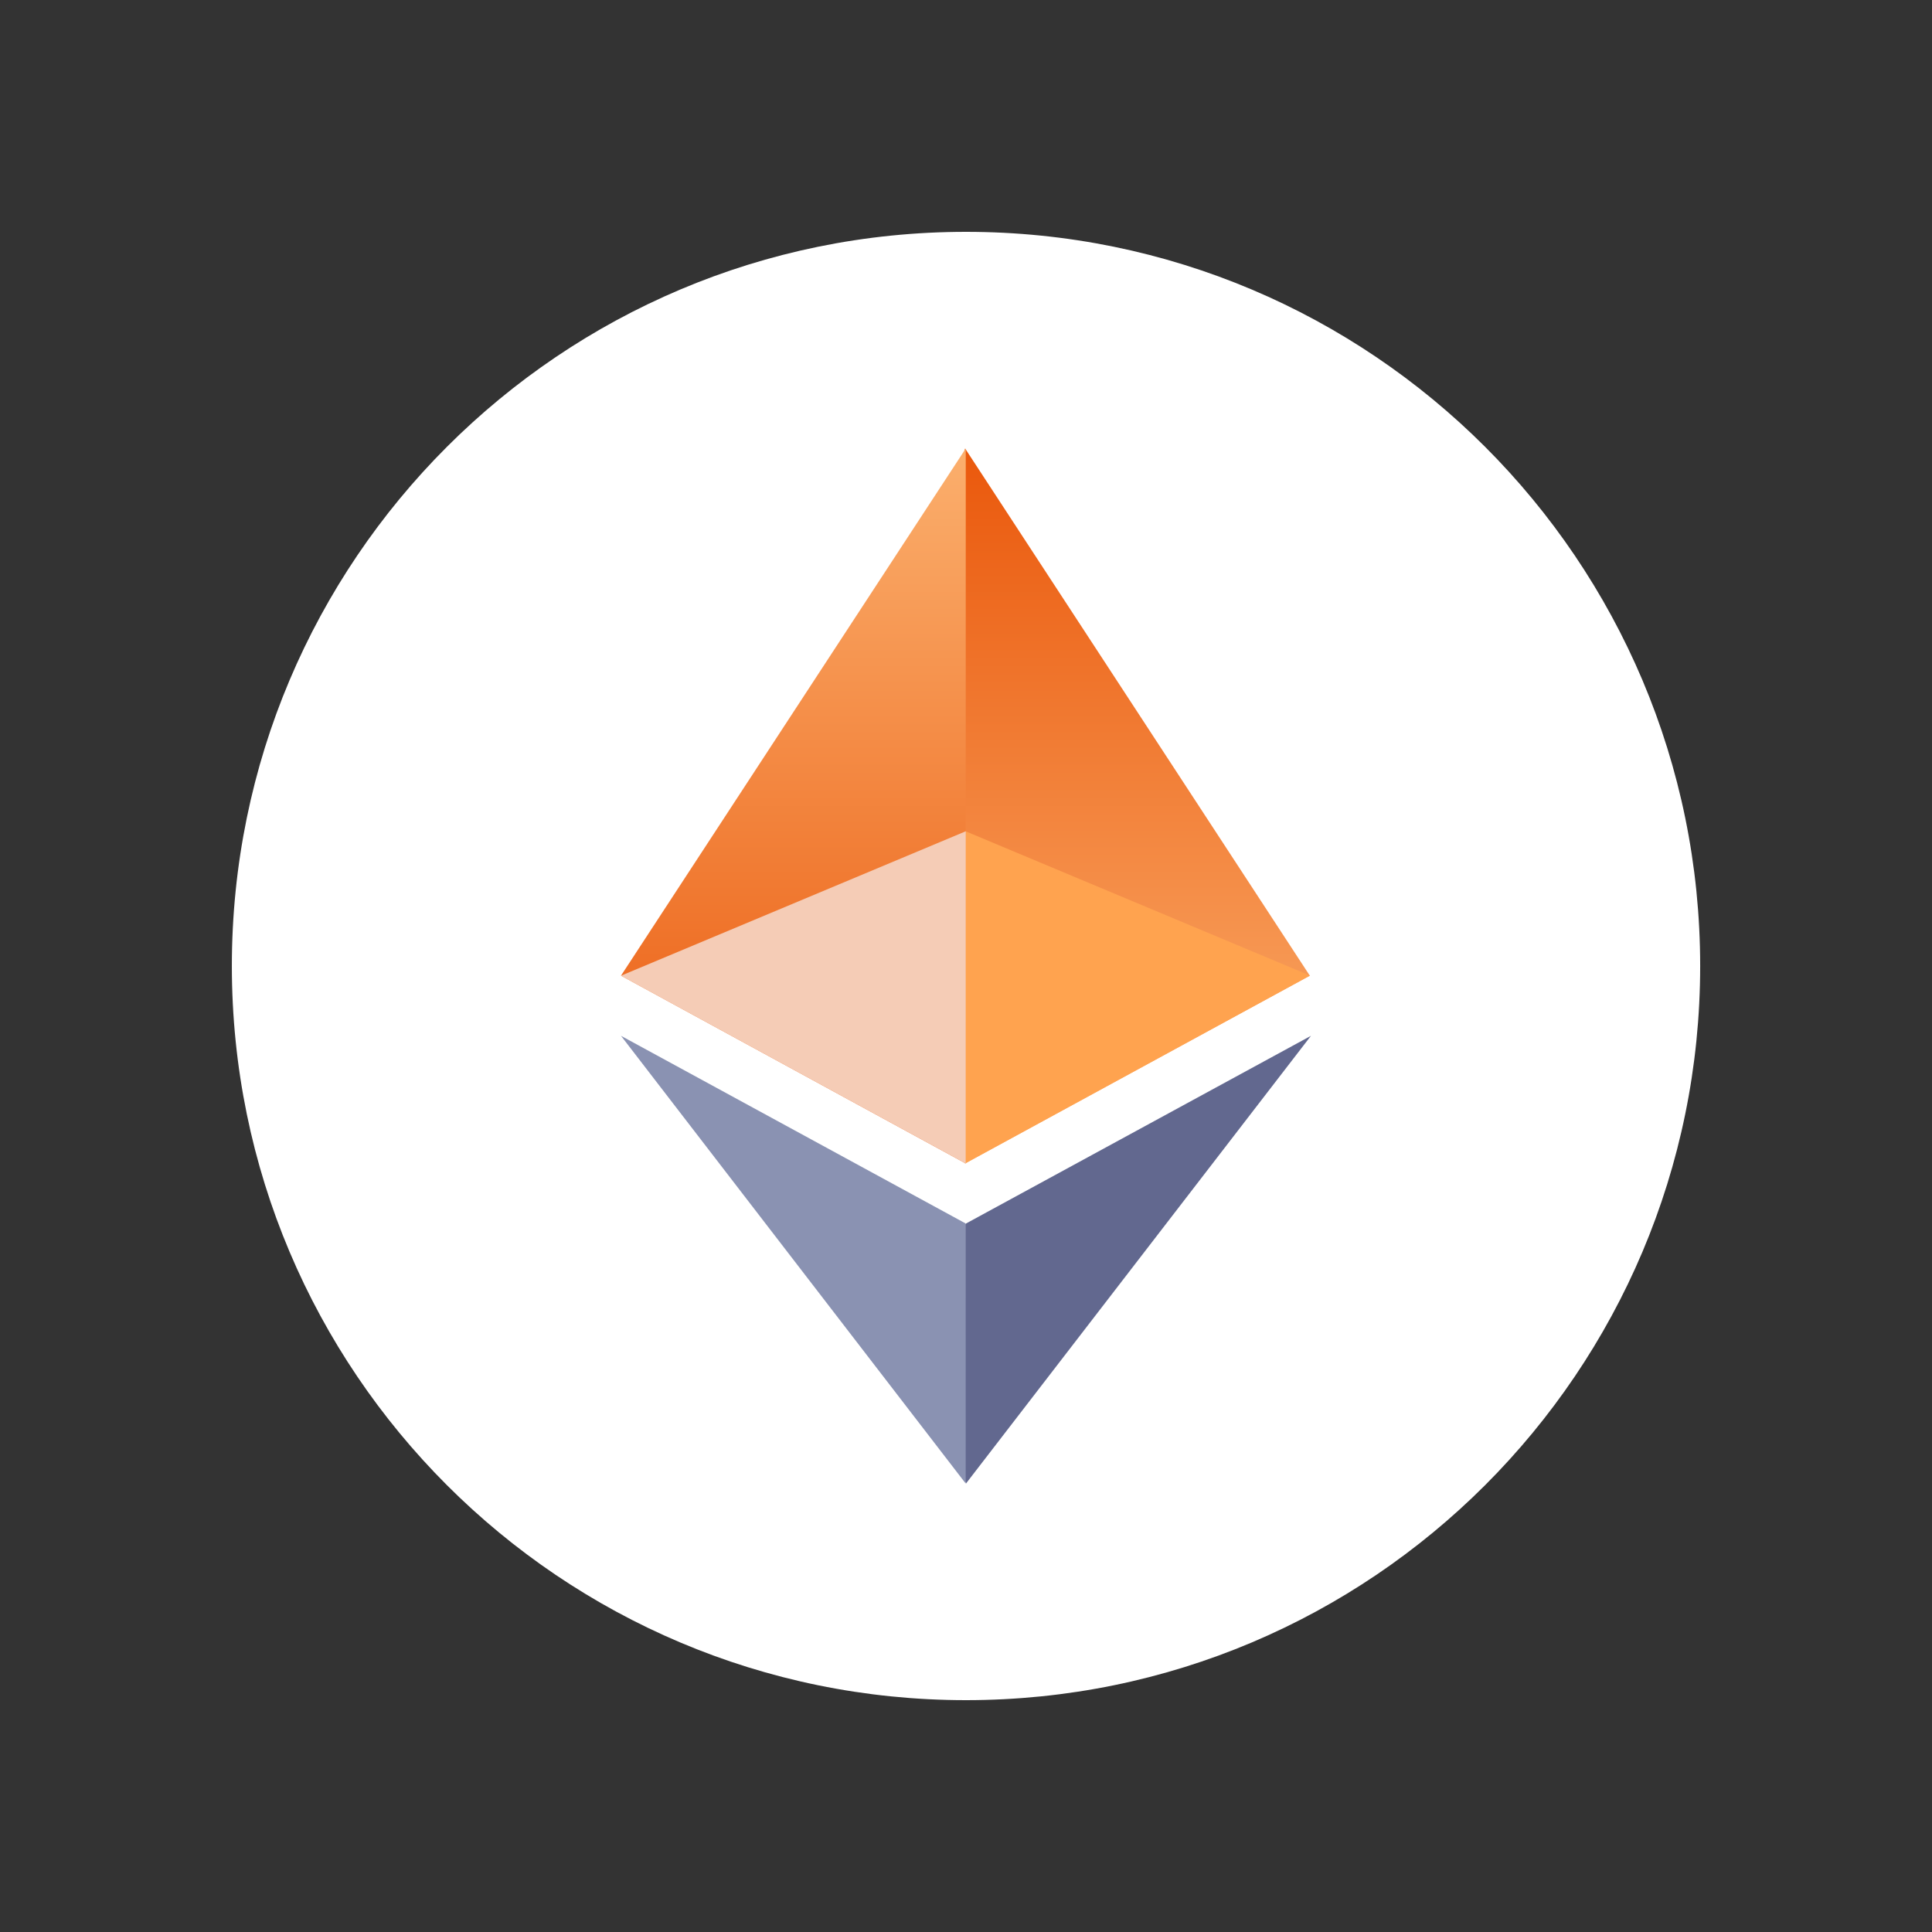
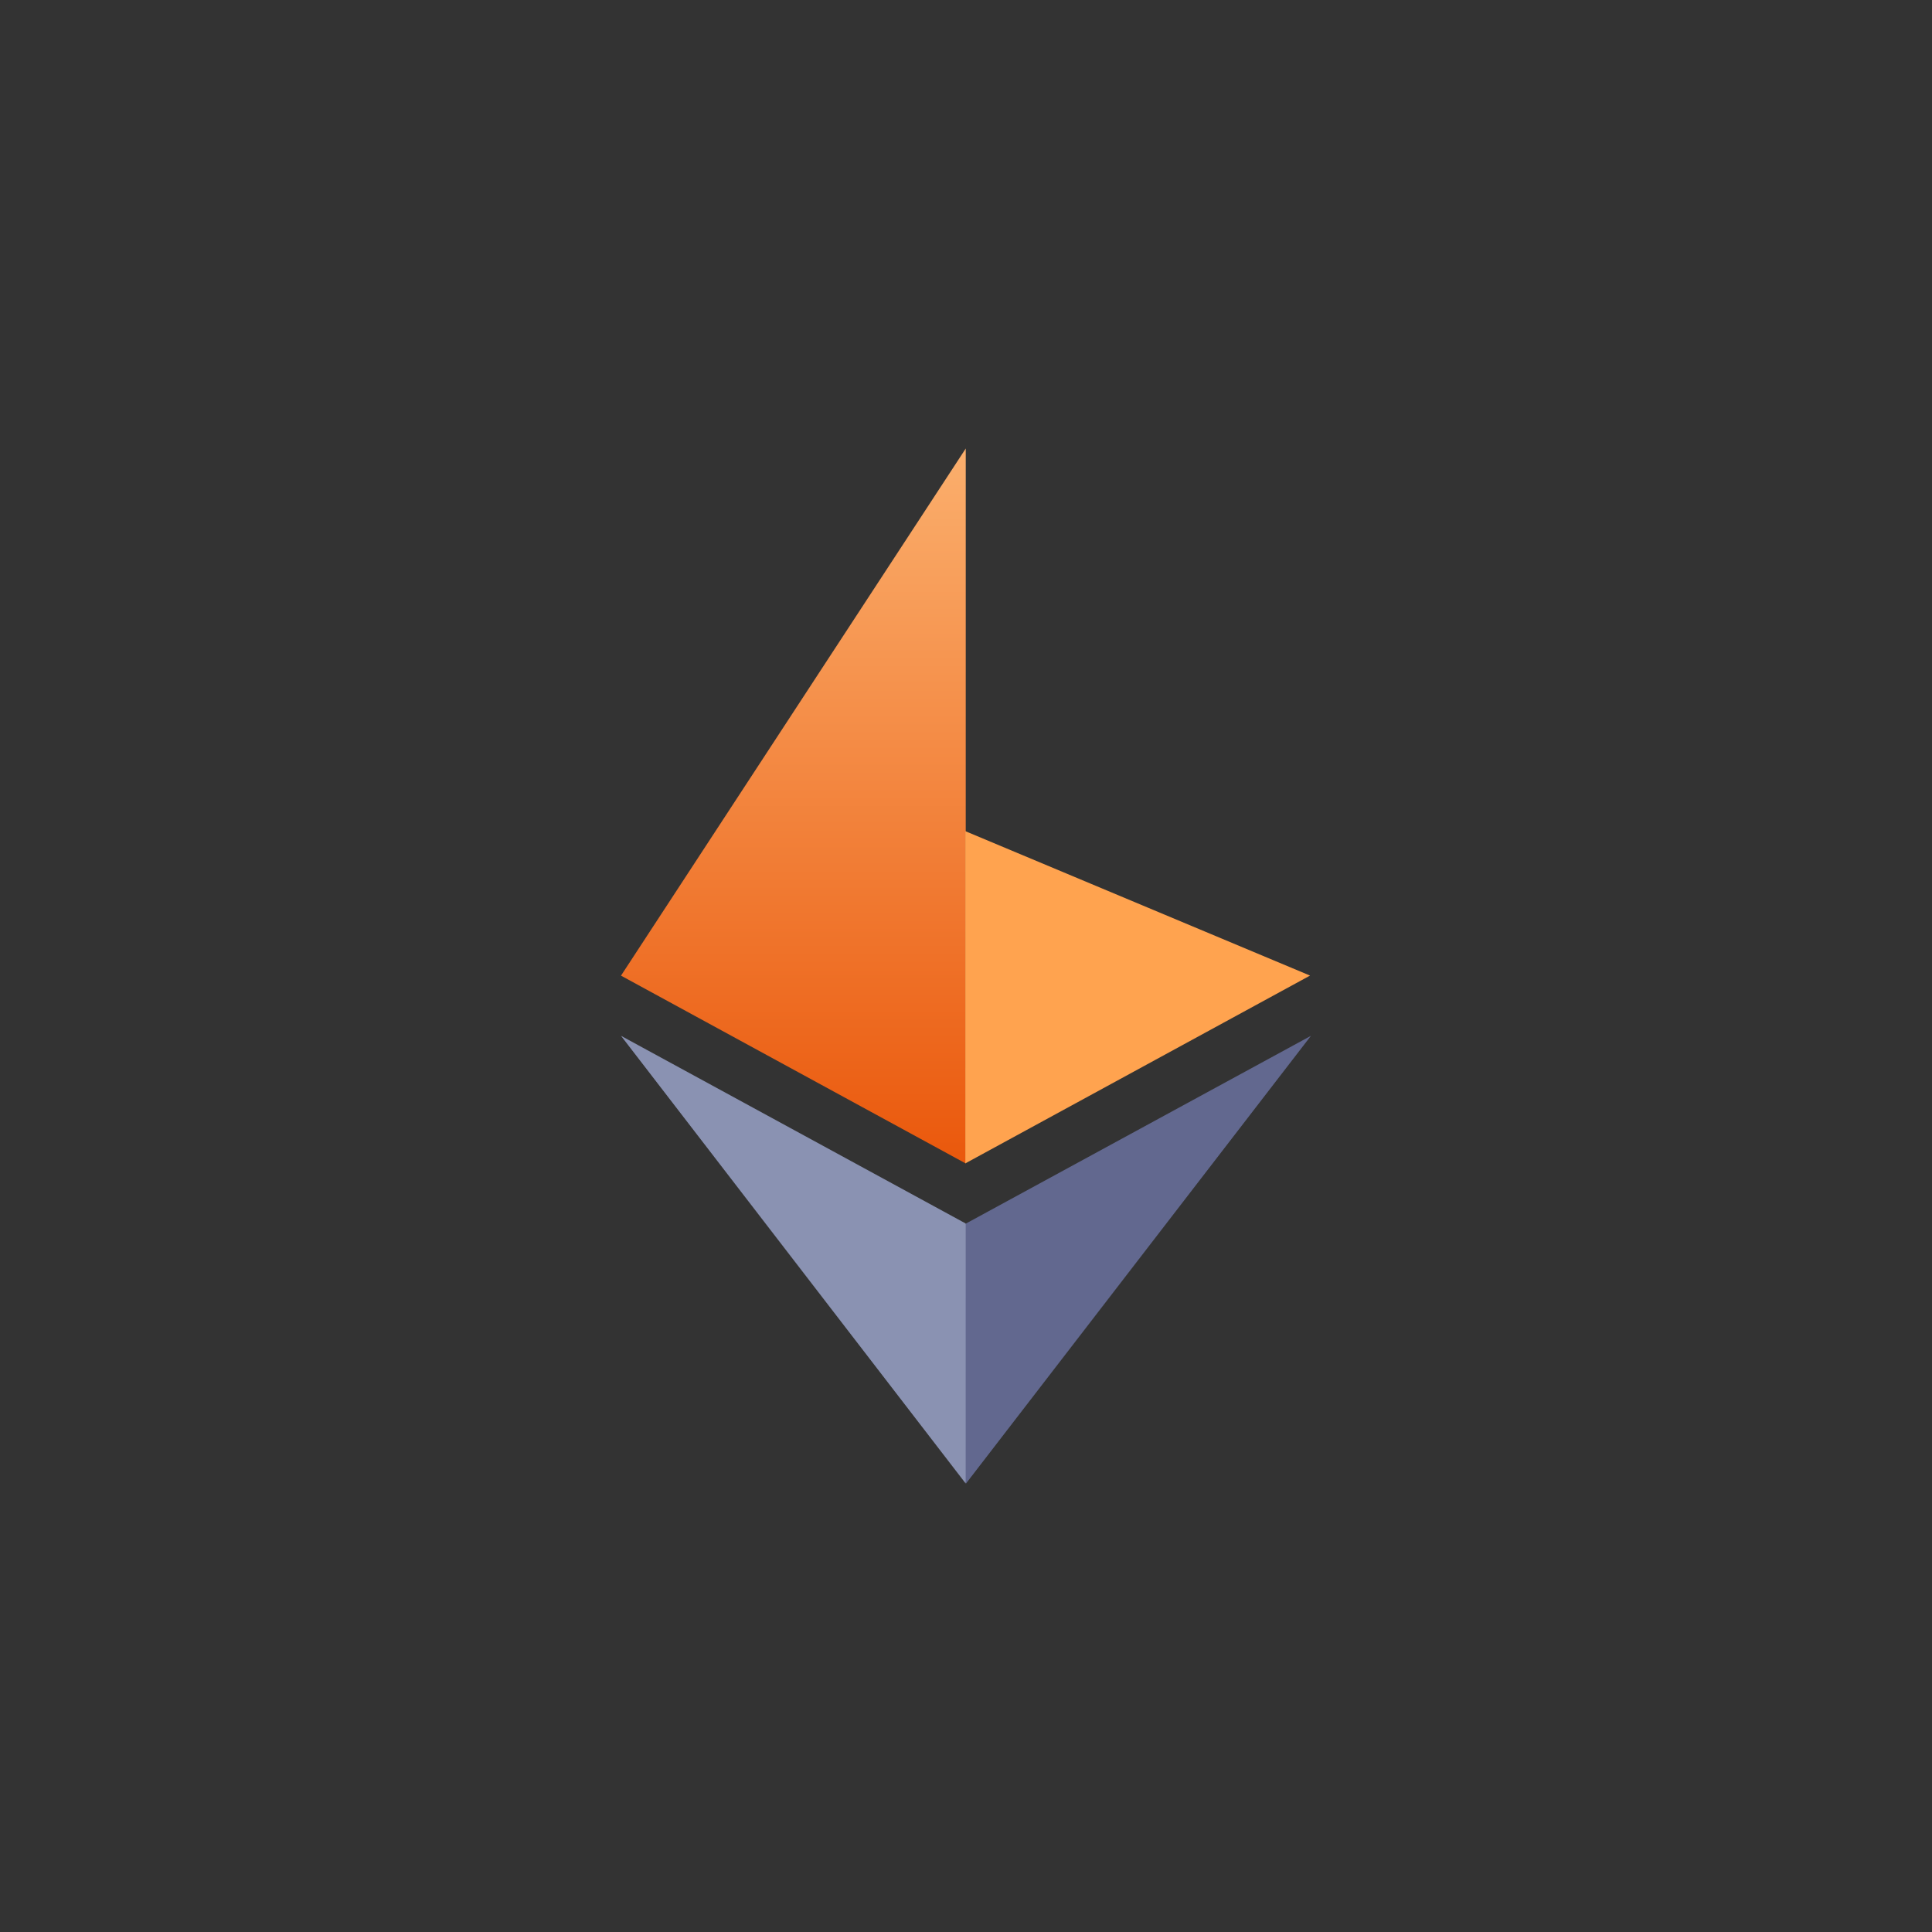
<svg xmlns="http://www.w3.org/2000/svg" width="280" height="280" viewBox="0 0 280 280" fill="none">
  <rect x="0" y="0" width="280" height="280" fill="#333333" stroke="none" />
-   <path d="M140.002 246.4C198.765 246.4 246.402 198.763 246.402 140C246.402 81.237 198.765 33.6 140.002 33.6C81.239 33.6 33.602 81.237 33.602 140C33.602 198.763 81.239 246.4 140.002 246.4Z" fill="white" />
-   <path d="M139.871 65L138.779 68.418L138.773 167.61L139.864 168.615L189.825 141.398L139.871 65Z" fill="url(#paint0_linear_4139_3534)" />
  <path d="M139.965 65L90 141.398L139.958 168.615L139.965 65Z" fill="url(#paint1_linear_4139_3534)" />
  <path d="M140.003 177.319L139.385 178.013L139.383 213.345L140.001 215L189.993 150.118L140.003 177.319Z" fill="#62688F" />
  <path d="M139.955 215L139.958 177.319L90 150.118L139.955 215Z" fill="#8A92B2" />
-   <path d="M139.902 168.607L189.862 141.389L139.905 120.459L139.902 168.607Z" fill="#FFA34F" />
-   <path d="M90 141.406L139.958 168.624L139.961 120.476L90 141.406Z" fill="#F5CCB6" />
+   <path d="M139.902 168.607L189.862 141.389L139.905 120.459Z" fill="#FFA34F" />
  <defs>
    <linearGradient id="paint0_linear_4139_3534" x1="164.299" y1="65" x2="164.299" y2="168.615" gradientUnits="userSpaceOnUse">
      <stop stop-color="#EA580C" />
      <stop offset="1" stop-color="#FBAF6D" />
    </linearGradient>
    <linearGradient id="paint1_linear_4139_3534" x1="114.982" y1="65" x2="114.982" y2="168.615" gradientUnits="userSpaceOnUse">
      <stop stop-color="#FBAF6D" />
      <stop offset="1" stop-color="#EA580C" />
    </linearGradient>
  </defs>
</svg>